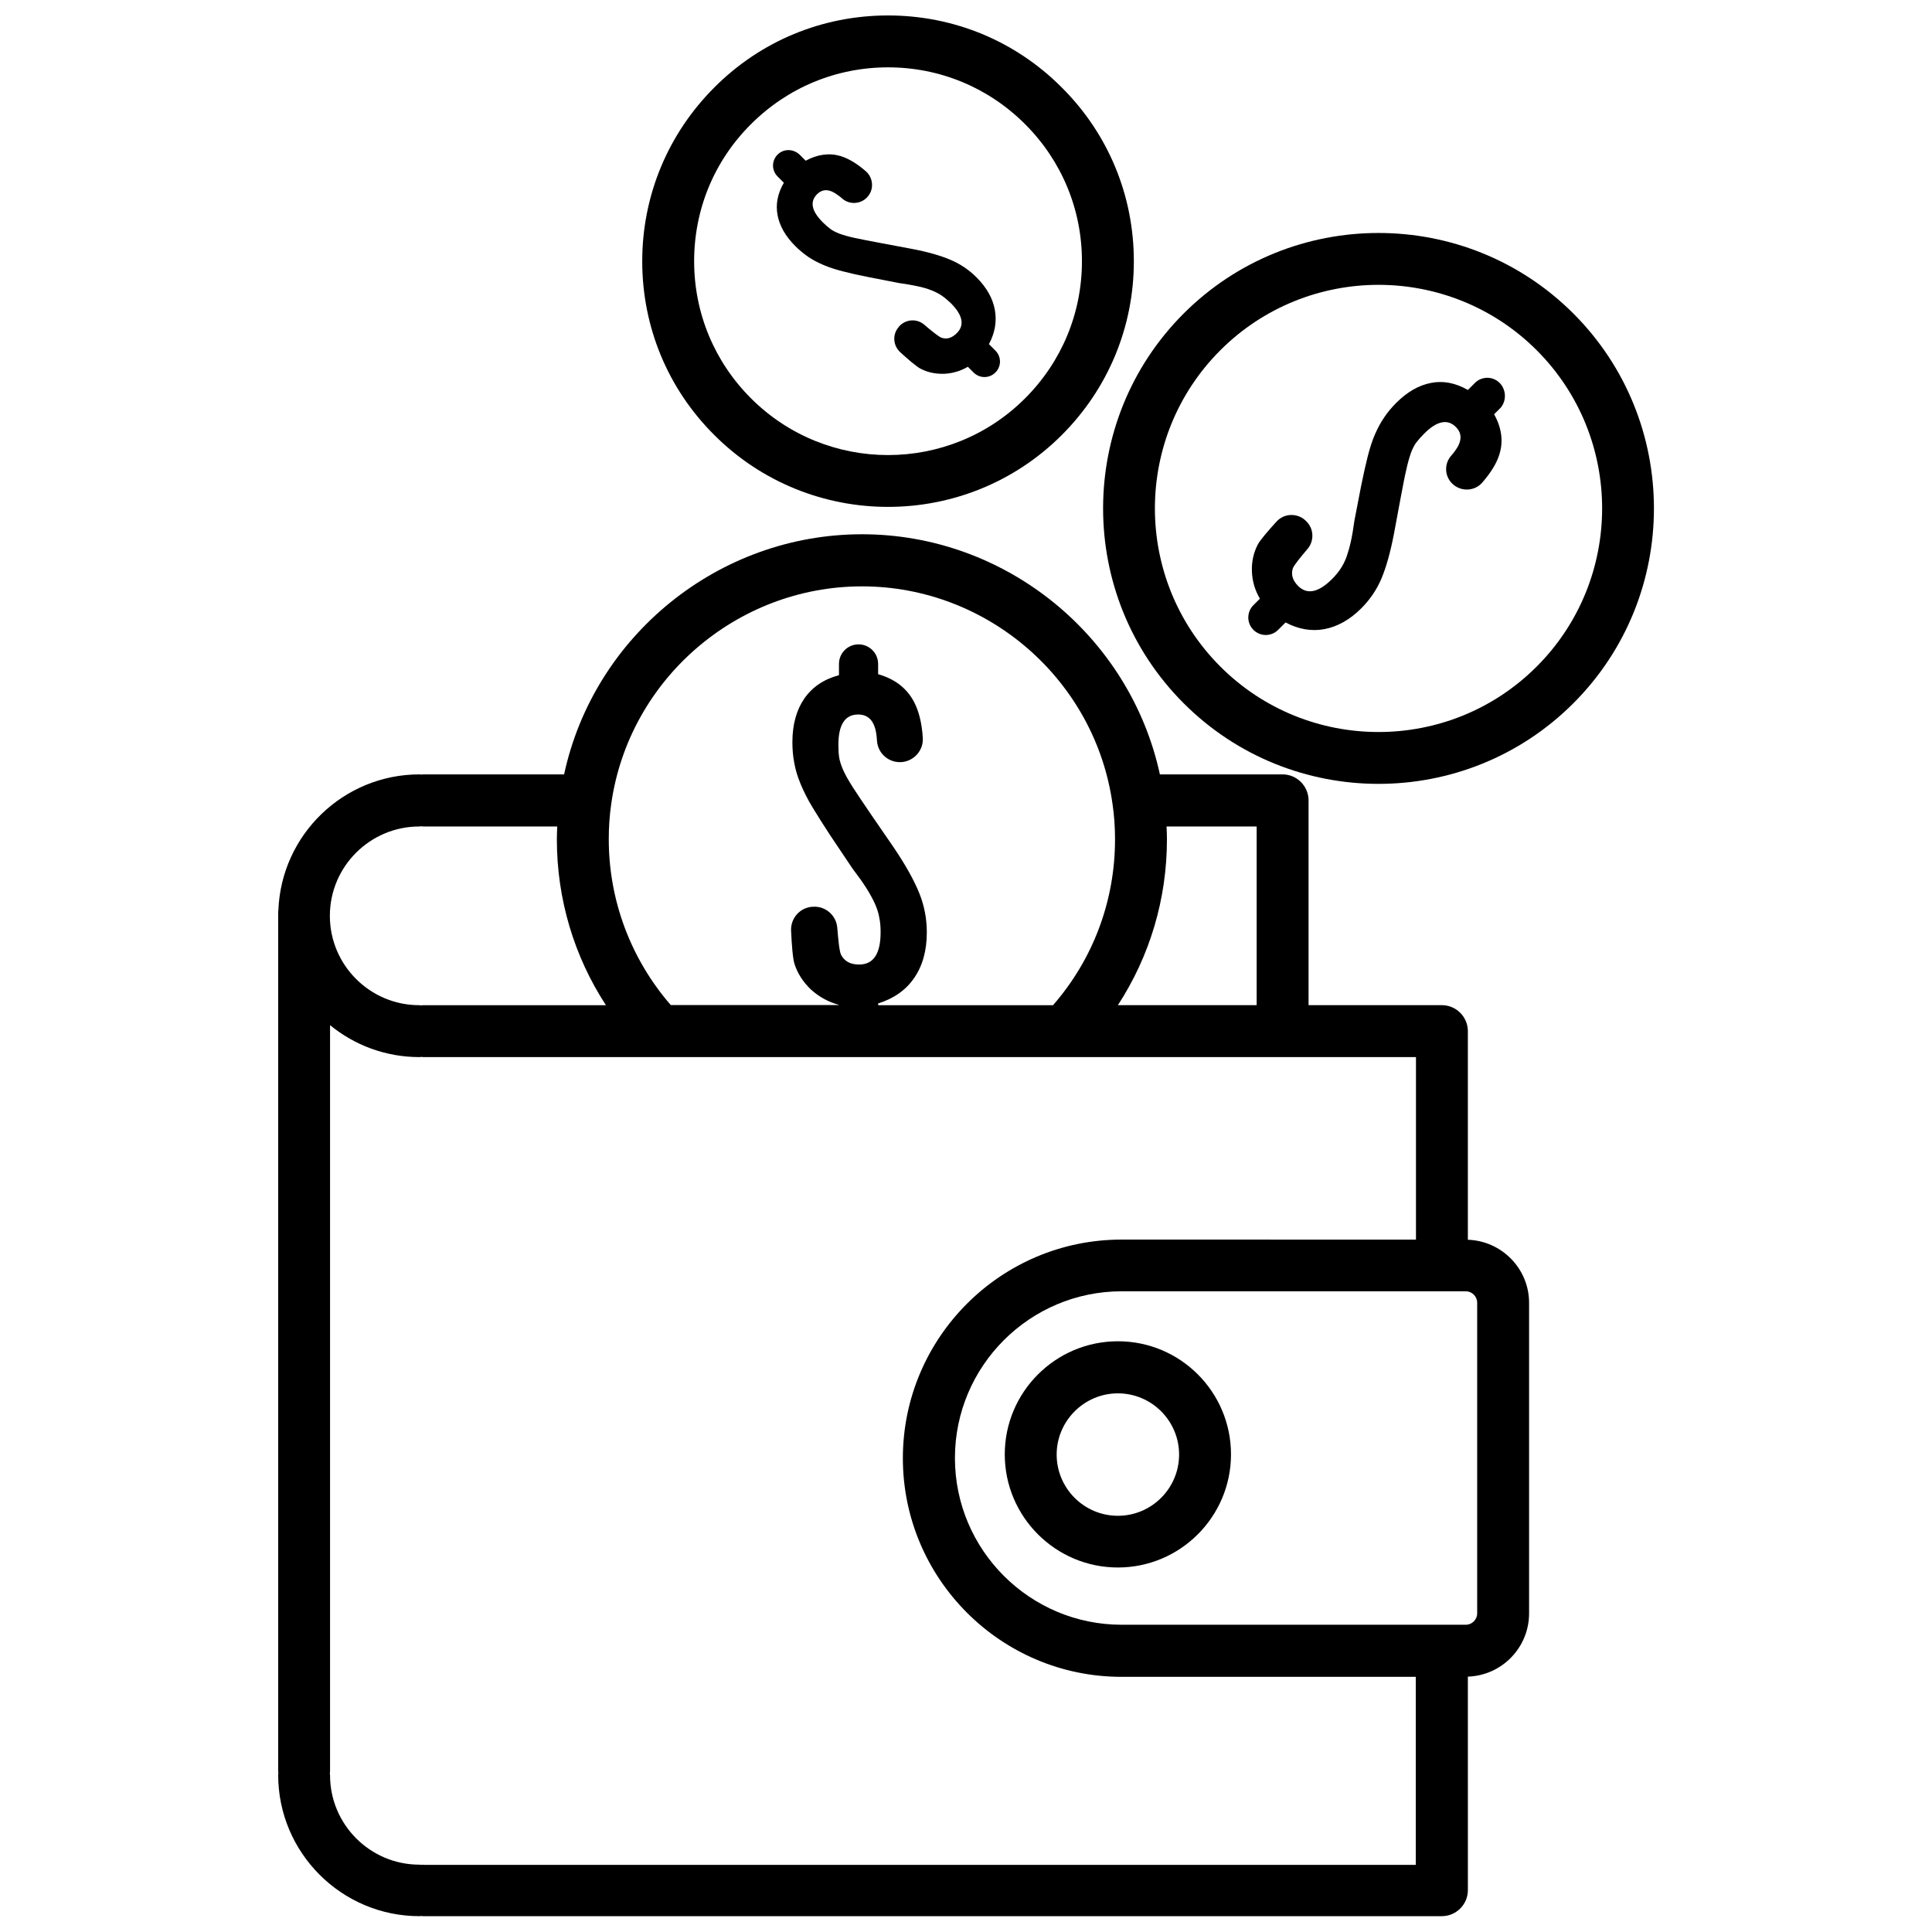
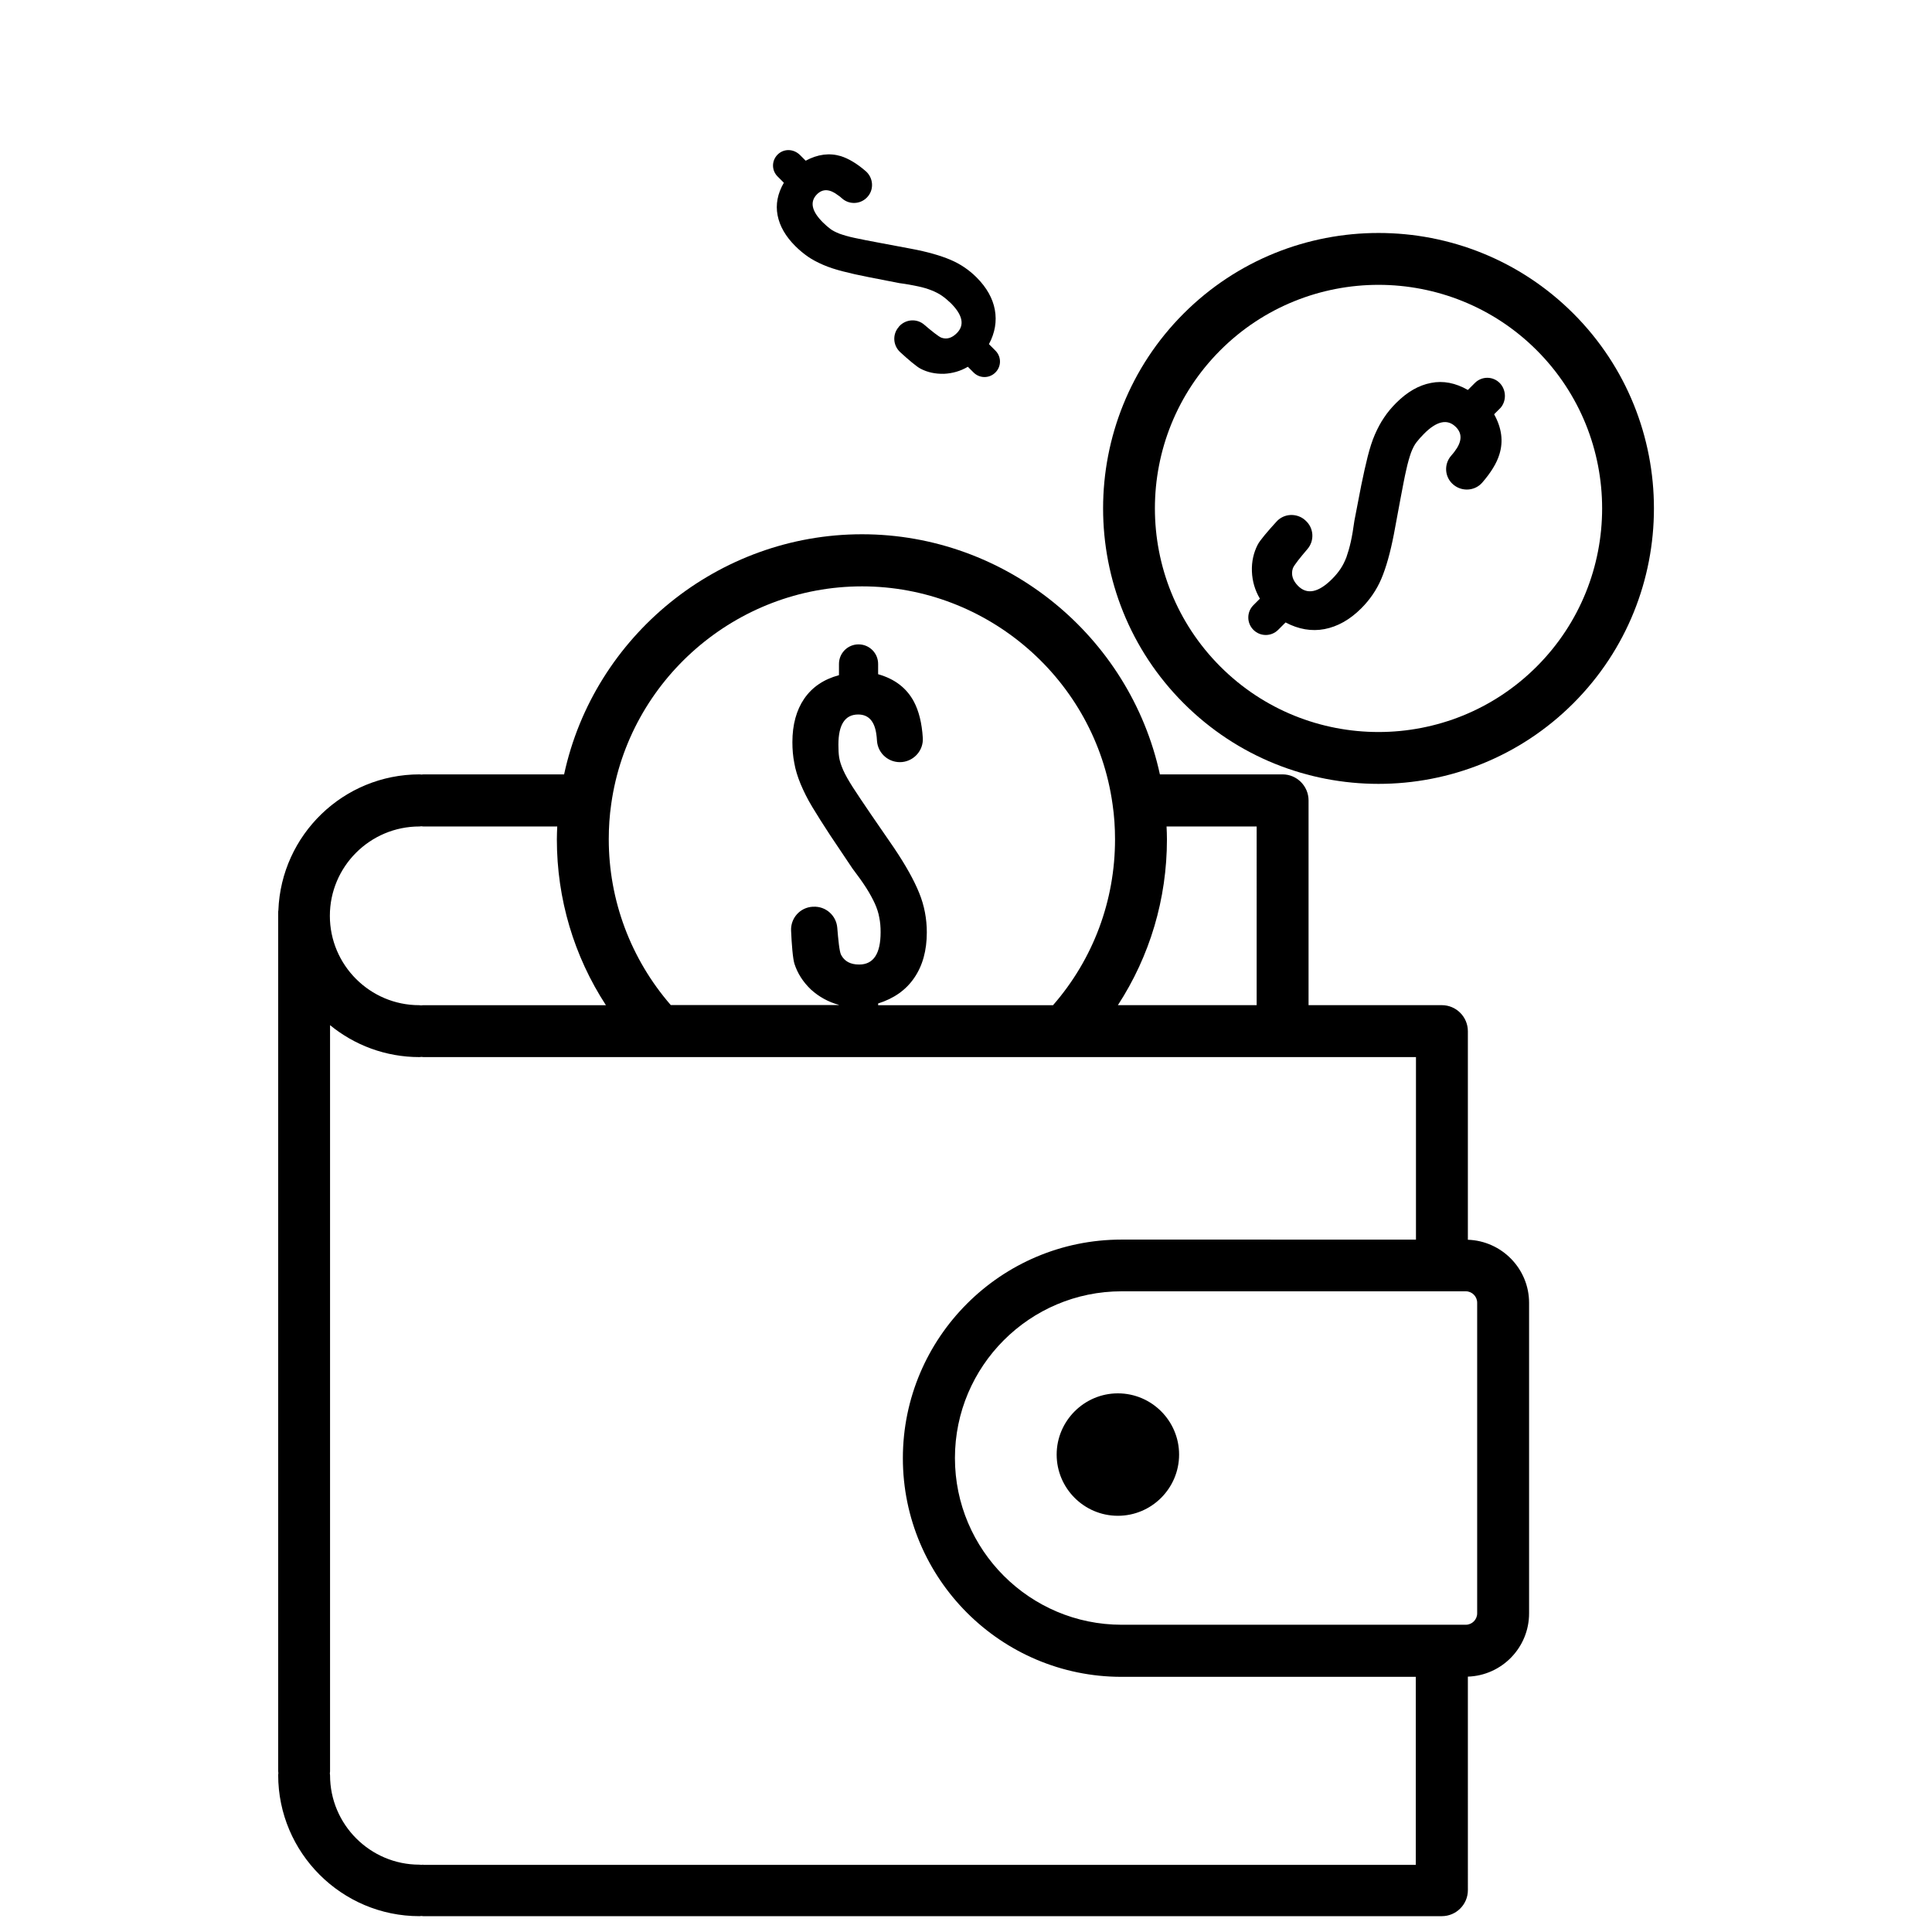
<svg xmlns="http://www.w3.org/2000/svg" width="800px" height="800px" version="1.1" viewBox="144 144 512 512">
  <defs>
    <clipPath id="b">
      <path d="m314 148.09h131v130.91h-131z" />
    </clipPath>
    <clipPath id="a">
      <path d="m217 285h333v366.9h-333z" />
    </clipPath>
  </defs>
  <path d="m560.96 227.09c-28.465-28.465-74.816-28.465-103.28 0s-28.465 74.816 0 103.28c14.258 14.258 32.949 21.363 51.641 21.363 18.691 0 37.383-7.106 51.641-21.363 28.465-28.465 28.465-74.816 0-103.28zm-9.723 93.559c-23.125 23.125-60.711 23.125-83.832 0-23.125-23.125-23.125-60.711 0-83.832 11.539-11.539 26.754-17.332 41.918-17.332s30.379 5.793 41.918 17.332c23.121 23.125 23.121 60.707-0.004 83.832z" />
  <path d="m541.42 245.48c-1.812-1.812-4.734-1.812-6.551 0l-1.863 1.863c-3.273-1.863-6.551-2.519-9.773-1.863-3.223 0.605-6.297 2.367-9.219 5.289-1.211 1.211-2.316 2.519-3.176 3.828-0.906 1.309-1.715 2.82-2.469 4.535-0.754 1.715-1.359 3.68-1.914 5.844-0.555 2.168-1.109 4.734-1.715 7.656l-1.812 9.371c-0.301 2.168-0.605 4.031-0.957 5.594s-0.754 2.922-1.16 4.082c-0.453 1.16-0.957 2.168-1.562 3.074-0.605 0.906-1.359 1.812-2.215 2.672-3.629 3.629-6.648 4.231-9.02 1.863-1.461-1.461-1.914-3.023-1.41-4.637 0.25-0.805 2.117-3.074 3.879-5.141 1.914-2.215 1.715-5.594-0.504-7.559l-0.102-0.102c-2.215-1.965-5.644-1.812-7.609 0.402-2.117 2.316-4.434 4.988-4.988 6.144-1.059 2.066-1.613 4.434-1.512 7.055 0.102 2.57 0.805 4.988 2.117 7.203l-1.715 1.715c-1.812 1.812-1.812 4.734 0 6.551 1.812 1.812 4.734 1.812 6.551 0l1.965-1.965c3.426 1.812 6.902 2.418 10.328 1.762s6.699-2.469 9.723-5.492c2.266-2.266 4.082-4.887 5.34-7.859 1.258-2.973 2.367-6.902 3.324-11.84l1.762-9.473c0.605-3.176 1.059-5.644 1.512-7.559 0.402-1.863 0.855-3.375 1.258-4.535 0.453-1.16 0.906-2.066 1.461-2.769 0.555-0.707 1.211-1.461 2.016-2.266 3.375-3.375 6.195-3.981 8.414-1.762 1.762 1.762 1.613 3.93-0.352 6.5-0.152 0.203-0.453 0.605-0.906 1.109-2.016 2.316-1.715 5.844 0.707 7.758 2.266 1.812 5.594 1.562 7.508-0.605 2.316-2.672 3.879-5.188 4.586-7.559 1.059-3.426 0.605-6.953-1.41-10.578l1.715-1.715c1.562-1.809 1.562-4.731-0.25-6.594z" />
  <g clip-path="url(#b)">
-     <path d="m379.34 278.33c16.676 0 33.352-6.348 46.047-19.043 12.293-12.293 19.094-28.668 19.094-46.047 0-17.383-6.75-33.754-19.094-46.047-12.293-12.348-28.668-19.098-46.047-19.098-17.383 0-33.754 6.75-46.047 19.094-12.293 12.293-19.094 28.668-19.094 46.047 0 17.383 6.75 33.754 19.094 46.047 12.691 12.699 29.371 19.047 46.047 19.047zm-36.324-101.42c9.723-9.723 22.621-15.062 36.324-15.062s26.602 5.34 36.324 15.062c9.723 9.723 15.062 22.621 15.062 36.324s-5.34 26.602-15.062 36.324c-20.051 20.051-52.598 20.051-72.648 0-9.723-9.723-15.062-22.621-15.062-36.324-0.004-13.754 5.336-26.648 15.062-36.324z" />
-   </g>
+     </g>
  <path d="m351.73 192.43c-1.664 2.871-2.215 5.742-1.664 8.613 0.555 2.871 2.117 5.594 4.684 8.16 1.059 1.059 2.215 2.016 3.375 2.82 1.16 0.805 2.519 1.512 4.031 2.168 1.512 0.656 3.223 1.211 5.188 1.715 1.914 0.504 4.18 1.008 6.75 1.512l8.262 1.613c1.914 0.25 3.527 0.555 4.938 0.855s2.57 0.656 3.578 1.059c1.008 0.402 1.914 0.855 2.719 1.41 0.805 0.555 1.562 1.211 2.367 1.965 3.176 3.176 3.727 5.844 1.613 7.961-1.309 1.309-2.672 1.715-4.082 1.211-0.707-0.25-2.719-1.863-4.535-3.426-1.965-1.715-4.938-1.512-6.699 0.453l-0.051 0.102c-1.762 1.965-1.562 4.938 0.352 6.699 2.016 1.863 4.383 3.879 5.391 4.383 1.812 0.957 3.879 1.41 6.195 1.359 2.266-0.102 4.383-0.707 6.348-1.863l1.512 1.512c1.613 1.613 4.18 1.613 5.793 0 1.613-1.613 1.613-4.18 0-5.793l-1.715-1.715c1.613-3.023 2.117-6.047 1.562-9.117-0.555-3.023-2.168-5.894-4.836-8.566-2.016-2.016-4.332-3.578-6.953-4.684-2.621-1.109-6.098-2.117-10.43-2.922l-8.312-1.562c-2.769-0.504-4.988-0.957-6.648-1.309-1.664-0.352-2.973-0.754-3.981-1.109-1.008-0.402-1.812-0.805-2.418-1.258-0.605-0.453-1.309-1.059-2.016-1.762-2.973-2.973-3.477-5.441-1.562-7.406 1.562-1.562 3.426-1.461 5.691 0.301 0.203 0.102 0.555 0.402 1.008 0.805 2.016 1.762 5.141 1.512 6.852-0.605 1.613-1.965 1.359-4.887-0.555-6.602-2.367-2.066-4.586-3.375-6.648-4.031-3.023-0.906-6.144-0.504-9.32 1.211l-1.512-1.512c-1.75-1.715-4.32-1.715-5.934-0.102-1.613 1.613-1.613 4.18 0 5.793z" />
  <g clip-path="url(#a)">
    <path d="m533 472.55v-55.27c0-3.777-3.074-6.902-6.902-6.902h-35.316v-54.258c0-3.777-3.074-6.902-6.902-6.902h-32.496c-7.961-36.676-40.859-63.633-78.945-63.633-38.09 0-71.039 26.953-78.945 63.633h-37.281c-0.203 0-0.352 0.051-0.504 0.051-0.152 0-0.352-0.051-0.504-0.051-20.203 0-36.676 16.02-37.434 36.023 0 0.102-0.051 0.25-0.051 0.352v227.77c0 0.203 0.051 0.352 0.051 0.504 0 0.203-0.051 0.352-0.051 0.504 0 20.656 16.828 37.434 37.434 37.434 0.203 0 0.352-0.051 0.504-0.051s0.352 0.051 0.504 0.051h269.94c3.777 0 6.902-3.074 6.902-6.902l-0.004-56.578c9.02-0.301 16.223-7.707 16.223-16.777v-82.273c0-9.07-7.254-16.426-16.223-16.727zm-55.973-62.168h-36.777c8.465-13 13-28.164 13-43.934 0-1.16-0.051-2.316-0.102-3.426h23.879zm-104.59-110.99c33.301 0 61.816 24.789 66.402 57.738 0.453 3.023 0.656 6.195 0.656 9.32 0 16.273-5.793 31.738-16.426 43.934h-46.352v-0.453c4.133-1.309 7.356-3.527 9.574-6.801 2.215-3.223 3.324-7.254 3.324-12.043 0-3.578-0.656-7.106-2.016-10.43-1.359-3.375-3.578-7.356-6.699-11.992l-6.098-8.867c-2.016-2.973-3.629-5.34-4.785-7.152-1.16-1.812-2.016-3.324-2.57-4.586-0.555-1.258-0.906-2.367-1.059-3.324-0.152-0.957-0.203-2.117-0.203-3.375 0-5.34 1.762-8.012 5.238-8.012 2.769 0 4.383 1.812 4.836 5.391 0.051 0.25 0.102 0.855 0.152 1.613 0.25 3.426 3.273 5.945 6.699 5.594 3.223-0.352 5.644-3.176 5.441-6.398-0.25-3.981-1.059-7.152-2.367-9.621-1.914-3.578-5.039-5.996-9.473-7.254v-2.719c0-2.871-2.316-5.188-5.188-5.188s-5.188 2.316-5.188 5.188v2.973c-4.082 1.109-7.106 3.176-9.219 6.246-2.066 3.023-3.125 6.902-3.125 11.488 0 1.914 0.152 3.777 0.504 5.543 0.301 1.762 0.855 3.578 1.664 5.543 0.805 1.914 1.812 3.981 3.125 6.144 1.309 2.168 2.871 4.637 4.684 7.406l5.945 8.867c1.461 1.914 2.719 3.68 3.68 5.188 0.957 1.512 1.715 2.922 2.266 4.133 0.555 1.258 0.957 2.469 1.16 3.68 0.25 1.211 0.352 2.469 0.352 3.879 0 5.742-1.914 8.566-5.691 8.566-2.316 0-3.879-0.855-4.785-2.57-0.453-0.855-0.754-4.082-1.008-7.152-0.25-3.273-3.074-5.793-6.398-5.594h-0.152c-3.324 0.203-5.844 3.023-5.691 6.348 0.152 3.477 0.453 7.457 0.906 8.816 0.805 2.469 2.215 4.734 4.383 6.801 2.117 1.914 4.586 3.273 7.356 4.031v0.051h-44.535c-10.578-12.191-16.426-27.711-16.426-43.934 0-3.176 0.203-6.297 0.656-9.371 4.629-32.855 33.145-57.645 66.449-57.645zm-117.29 63.633c0.203 0 0.352-0.051 0.504-0.051s0.352 0.051 0.504 0.051h35.52c-0.051 1.16-0.102 2.266-0.102 3.426 0 15.77 4.535 30.934 13 43.934h-48.418c-0.203 0-0.352 0.051-0.555 0.051-0.152 0-0.352-0.051-0.504-0.051-13.047 0-23.68-10.629-23.68-23.68 0.004-13.051 10.633-23.68 23.73-23.68zm1.008 275.13c-0.203 0-0.352 0.051-0.504 0.051s-0.352-0.051-0.504-0.051c-13.047 0-23.68-10.629-23.68-23.68 0-0.203-0.051-0.352-0.051-0.504 0-0.203 0.051-0.352 0.051-0.504v-197.79c6.449 5.289 14.711 8.465 23.68 8.465 0.203 0 0.352-0.051 0.555-0.051 0.152 0 0.352 0.051 0.504 0.051h263.04v48.367l-78.039-0.004c-31.941 0-57.938 25.996-57.938 57.938s25.996 57.938 57.938 57.938h77.988v49.828h-263.04zm279.31-66.602c0 1.664-1.359 3.023-3.023 3.023h-91.191c-24.336 0-44.184-19.801-44.184-44.184 0-24.336 19.801-44.184 44.184-44.184h91.191c1.664 0 3.023 1.359 3.023 3.023z" />
  </g>
-   <path d="m440.25 499.45c-16.523 0-29.977 13.453-29.977 29.977 0 16.523 13.453 29.977 29.977 29.977 16.523 0 29.977-13.453 29.977-29.977 0-16.523-13.402-29.977-29.977-29.977zm0 46.25c-8.969 0-16.223-7.305-16.223-16.223 0-8.918 7.305-16.223 16.223-16.223 8.969 0 16.223 7.305 16.223 16.223 0 8.918-7.258 16.223-16.223 16.223z" />
+   <path d="m440.25 499.45zm0 46.25c-8.969 0-16.223-7.305-16.223-16.223 0-8.918 7.305-16.223 16.223-16.223 8.969 0 16.223 7.305 16.223 16.223 0 8.918-7.258 16.223-16.223 16.223z" />
</svg>